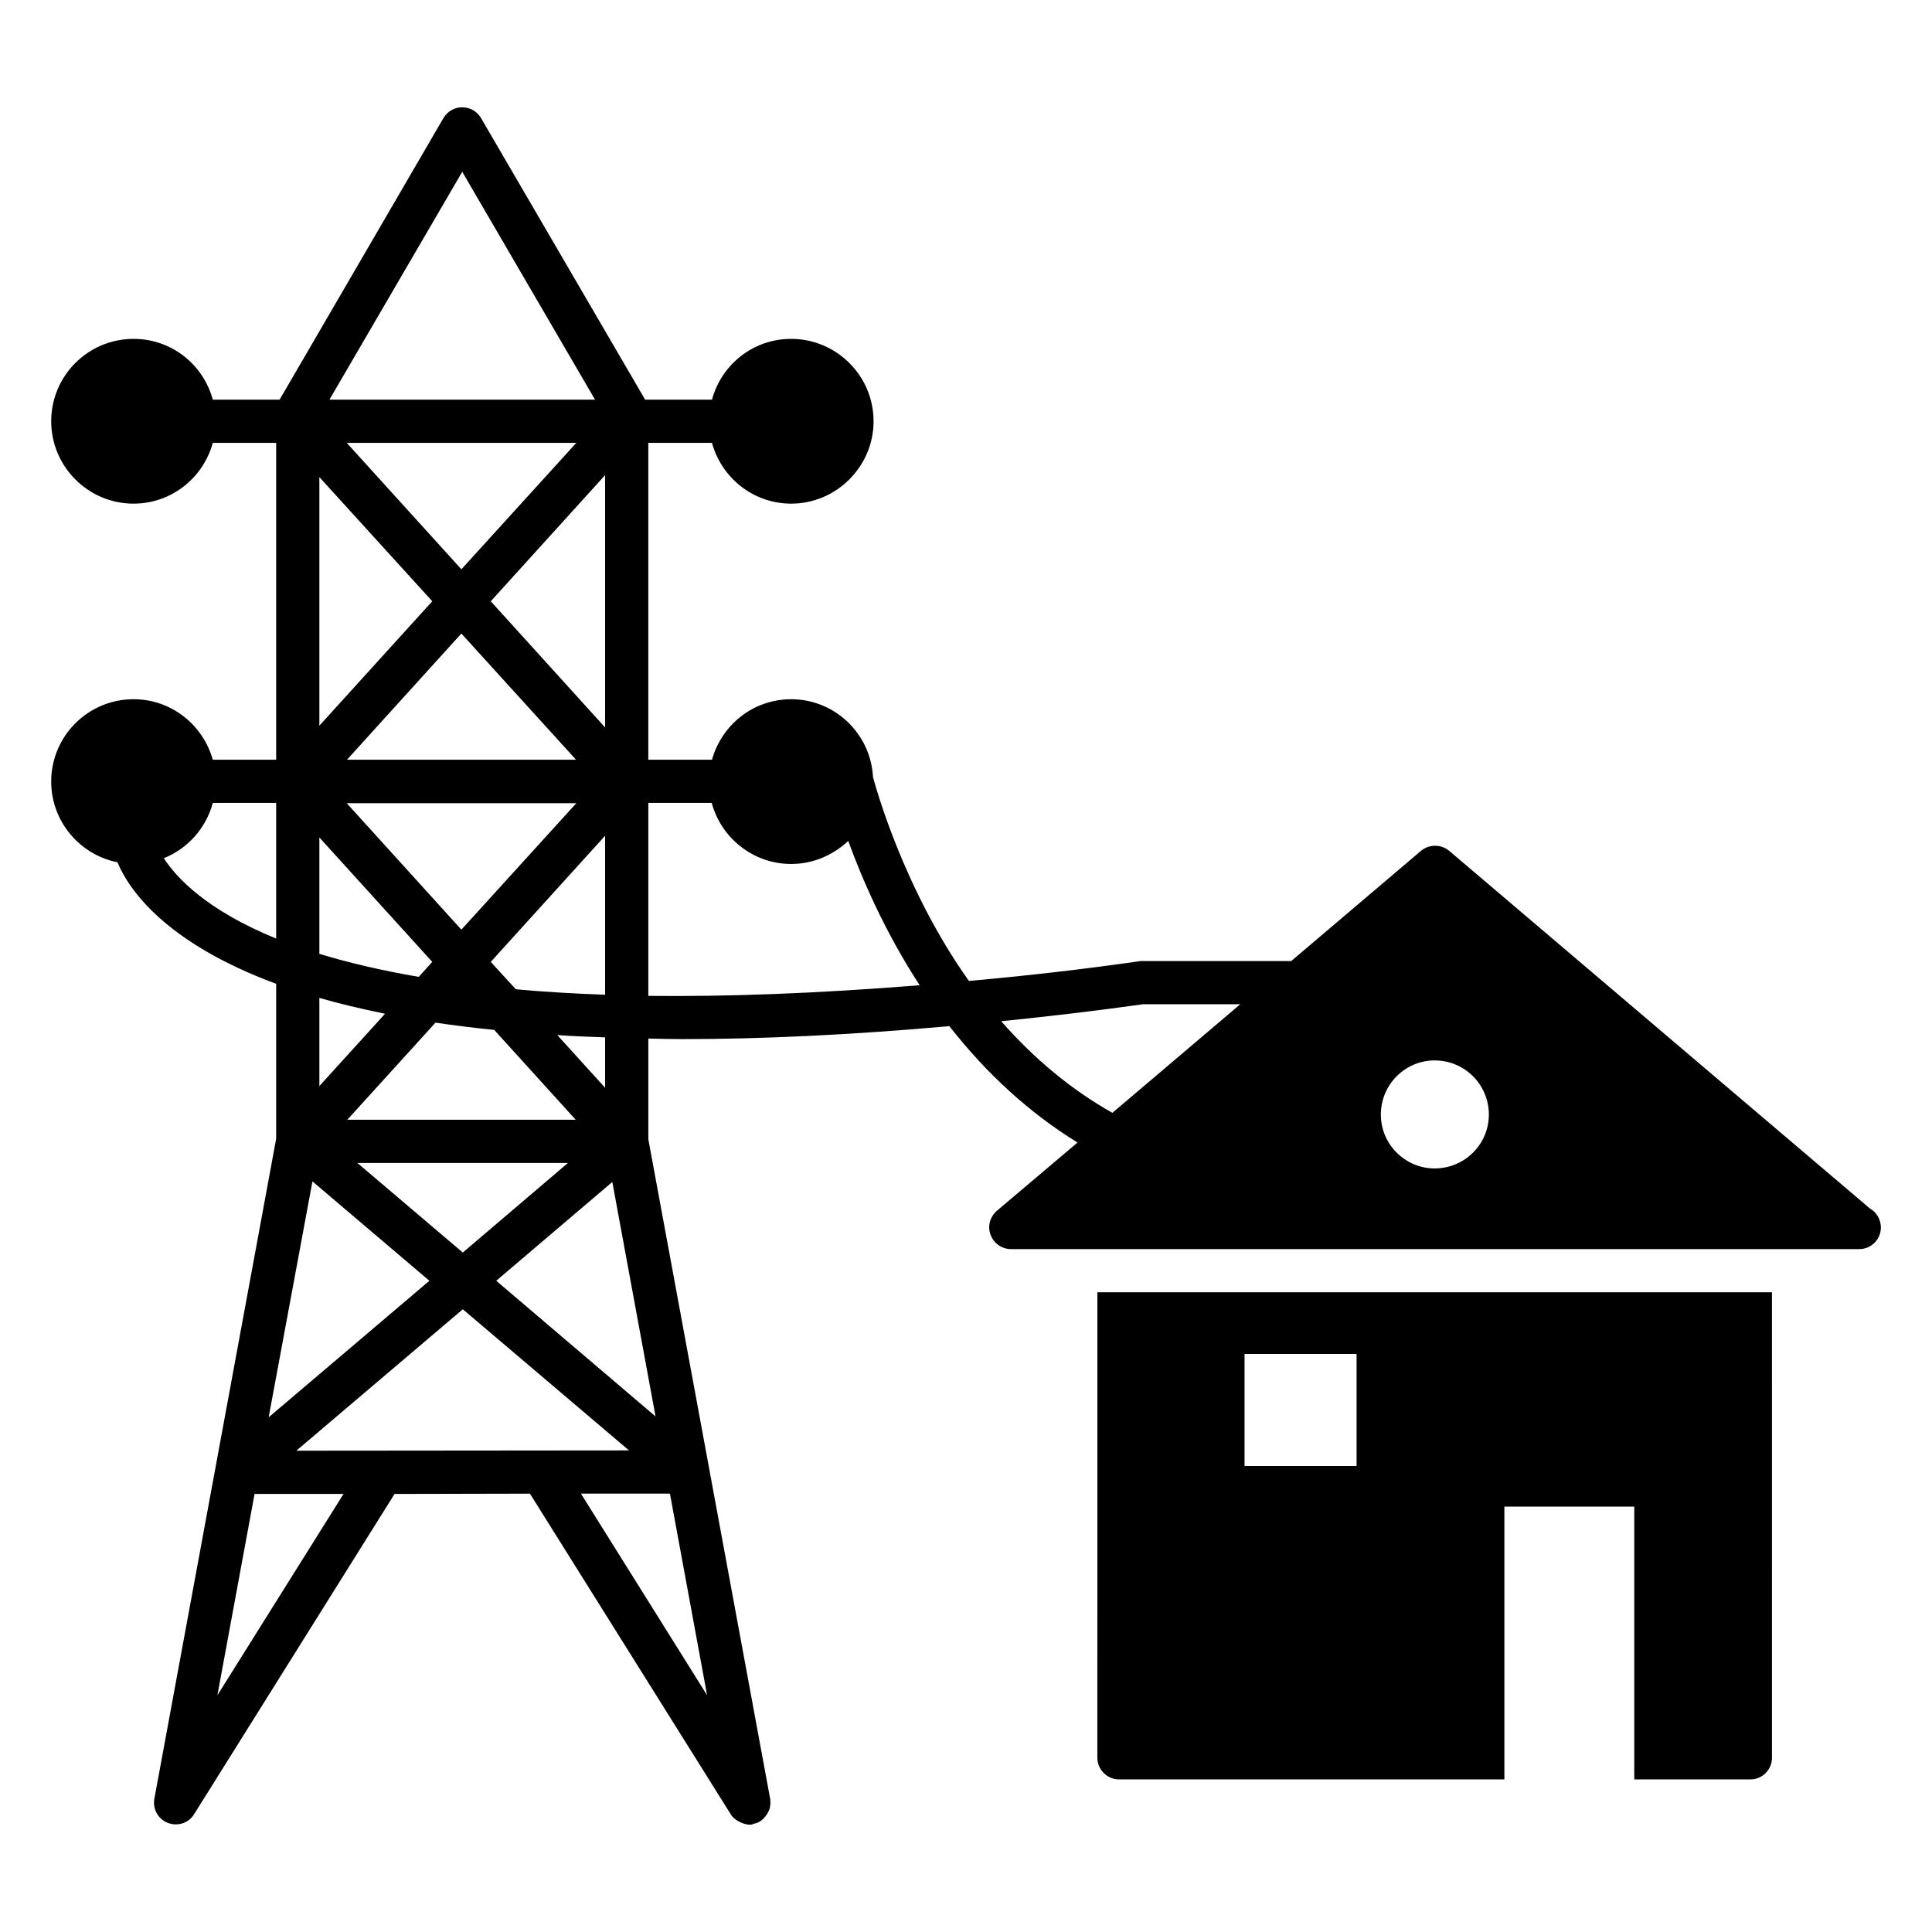
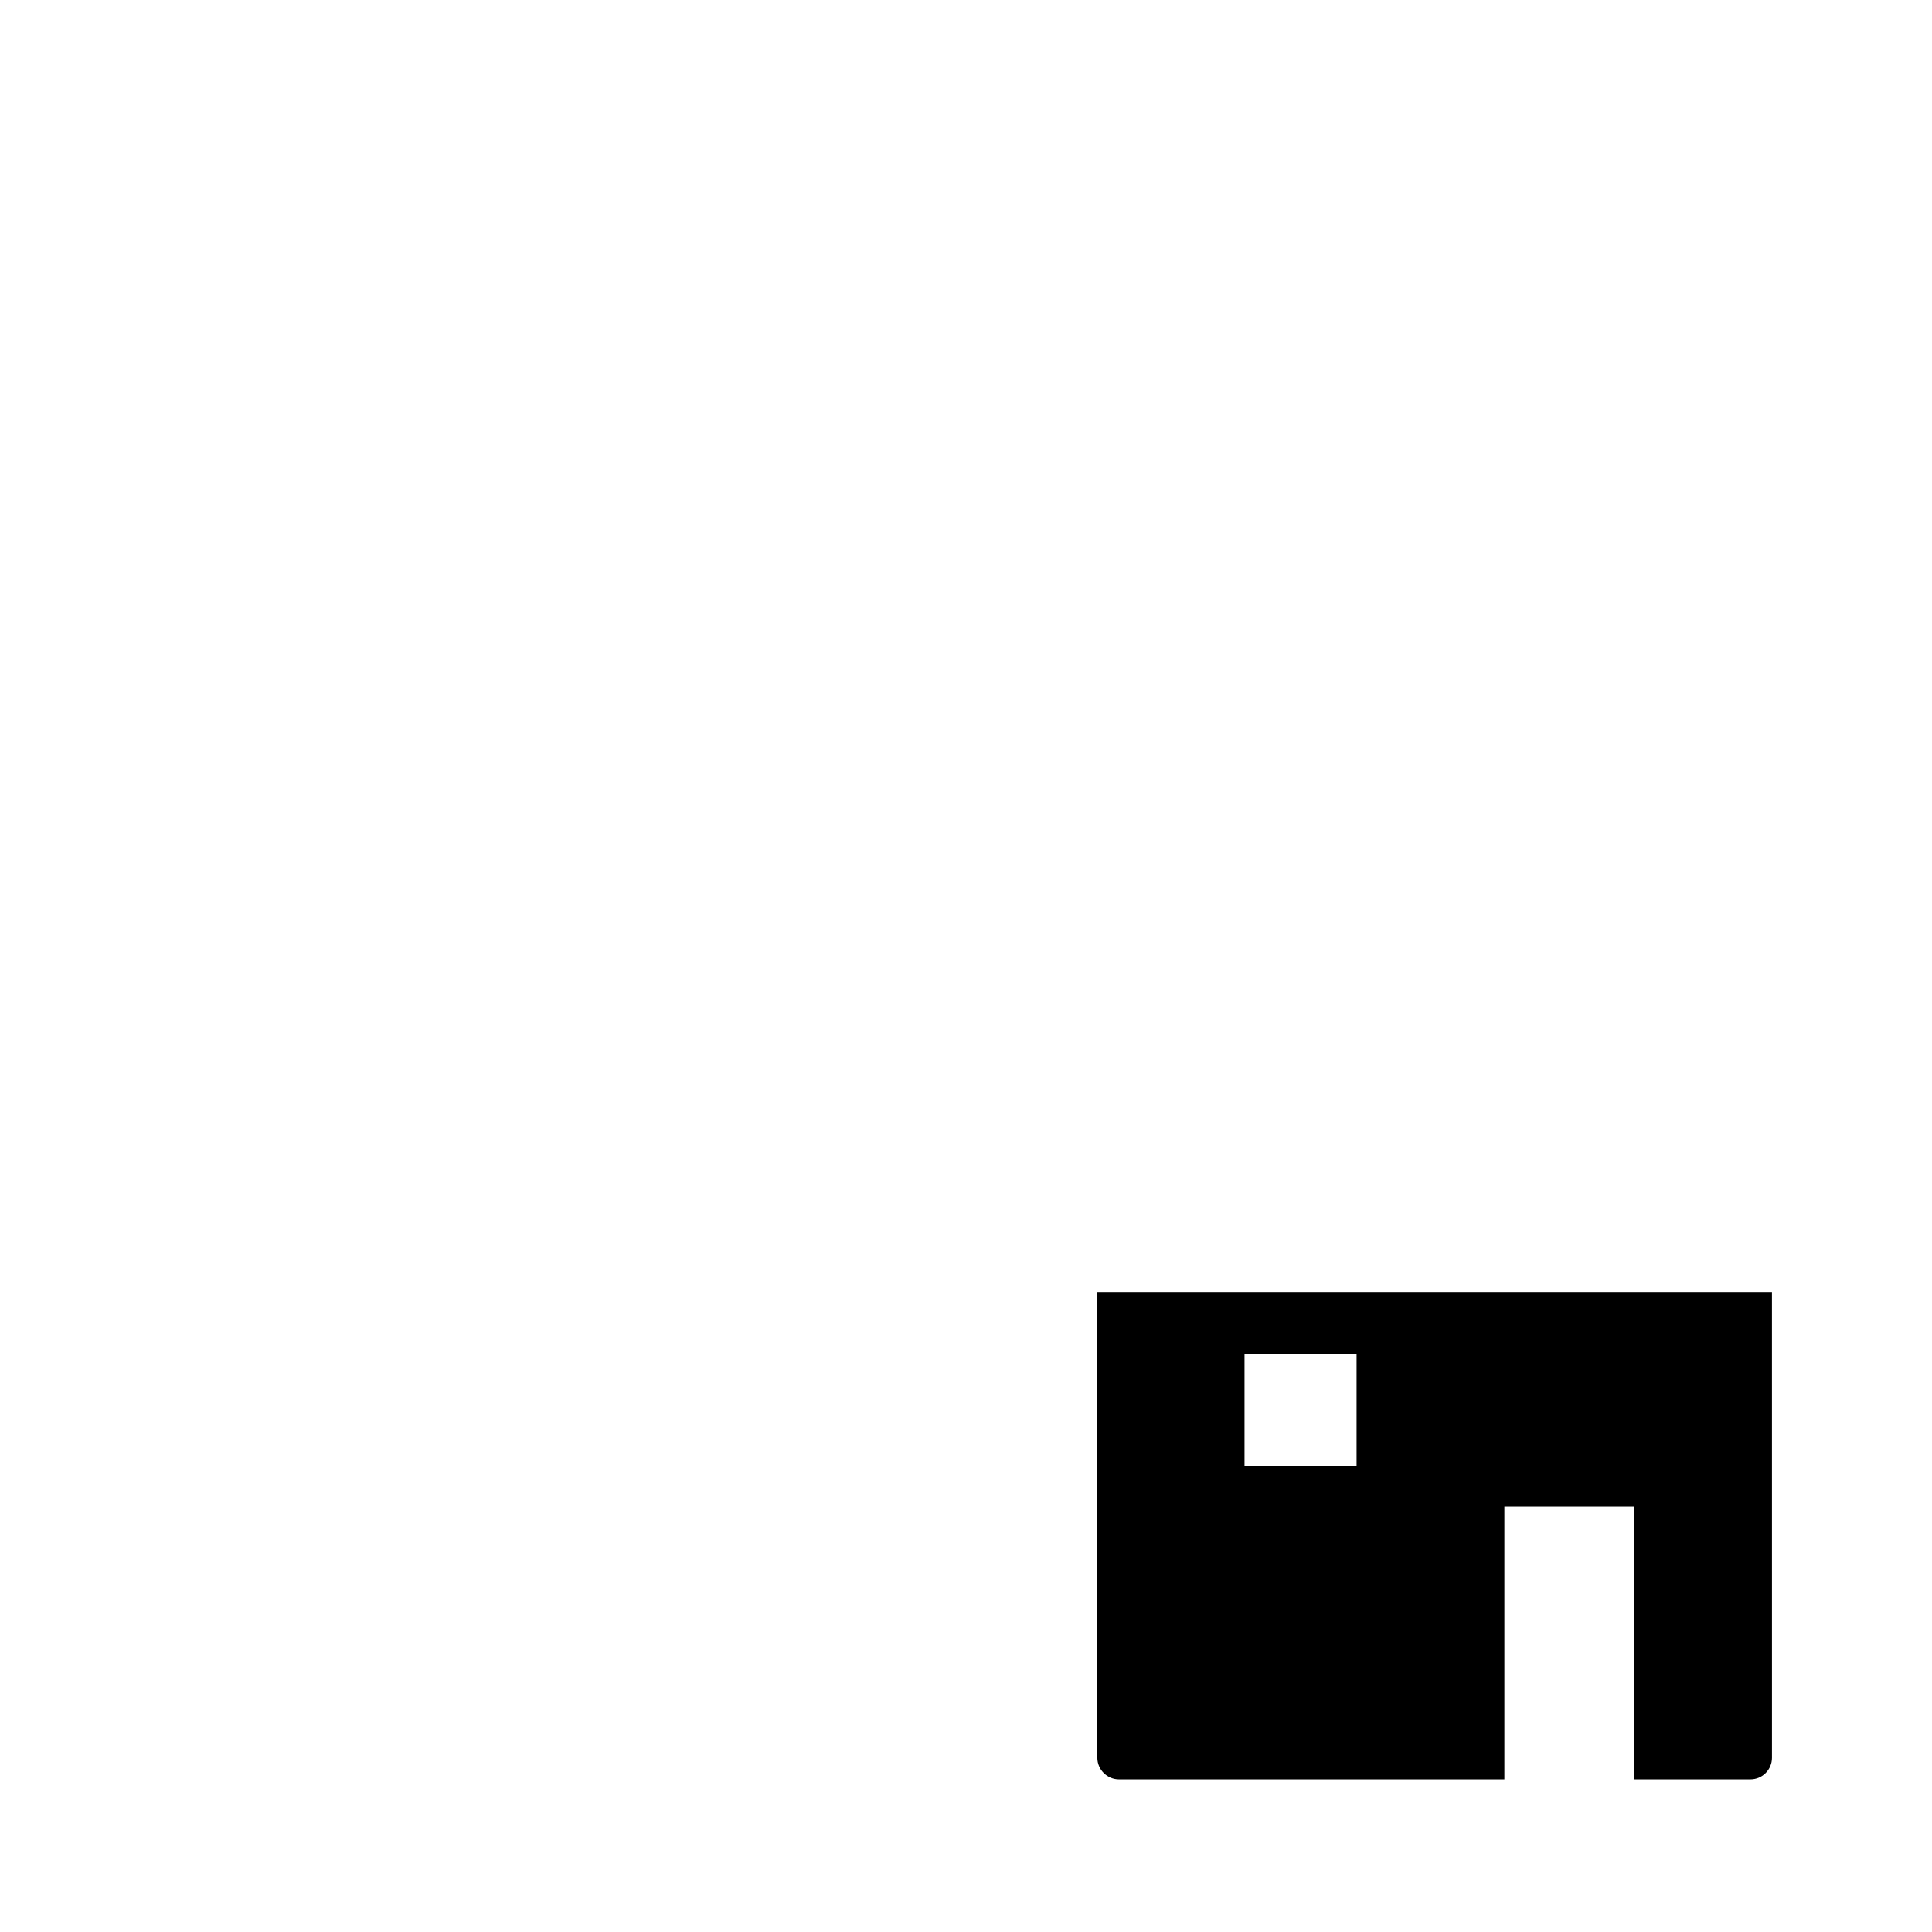
<svg xmlns="http://www.w3.org/2000/svg" fill="#000000" width="800px" height="800px" version="1.1" viewBox="144 144 512 512">
  <g>
-     <path d="m639.54 464.26-111.52-94.809c-2.137-1.754-5.266-1.754-7.406 0l-34.426 29.238h-39.695c-0.23 0-0.535 0-0.762 0.078-14.887 2.137-29.617 3.816-44.961 5.191-17.48-24.578-24.887-52.059-25.418-54.047-0.609-11.449-10.078-20.609-21.68-20.609-10.078 0-18.395 6.793-20.992 16.031h-16.871v-83.969h16.871c2.519 9.234 10.914 16.105 20.992 16.105 11.984 0 21.832-9.848 21.832-21.832 0-12.062-9.848-21.832-21.832-21.832-10.078 0-18.473 6.793-20.992 16.105h-17.711l-43.512-74.656c-1.07-1.754-2.902-2.824-4.961-2.824-2.059 0-3.891 1.066-4.961 2.824l-43.434 74.656h-17.711c-2.519-9.312-10.918-16.105-20.992-16.105-12.062 0-21.832 9.77-21.832 21.832 0 11.984 9.77 21.832 21.832 21.832 10.074 0 18.473-6.871 20.992-16.105h16.793v83.969l-16.793-0.004c-2.594-9.238-10.992-16.031-20.992-16.031-12.062 0-21.832 9.77-21.832 21.832 0 10.535 7.559 19.391 17.559 21.375 2.977 7.176 12.594 21.297 42.059 32.215v41.066l-32.289 174.96c-0.457 2.672 0.992 5.344 3.59 6.336 2.594 0.992 5.496 0.078 6.945-2.289l53.129-84.883 35.879-0.078 53.207 84.961c0 0.078 0.078 0.078 0.078 0.152 1.438 2.156 5.18 3.133 5.953 2.367 0.609-0.078 1.297-0.305 1.832-0.688 0 0 0.078 0 0.078-0.078 1.207-0.723 2.324-2.676 2.441-3.512 0.078-0.152 0-0.383 0.078-0.535 0.078-0.535 0.078-1.145 0-1.68v-0.078l-32.289-174.8v-26.719c3.055 0.078 5.953 0.152 9.082 0.152 20.609 0 44.121-1.066 70.688-3.434 9.926 12.672 21.297 23.055 33.969 30.84l-21.375 18.09c-1.832 1.602-2.519 4.121-1.68 6.336 0.84 2.289 2.977 3.816 5.418 3.816h224.65 0.152c3.207 0 5.727-2.594 5.727-5.727-0.004-2.133-1.148-4.039-2.906-5.031zm-403.5-23.512 23.359-25.727c4.887 0.688 10.078 1.375 15.57 1.91l21.602 23.816zm58.473 11.449-27.863 23.738-27.938-23.738zm2.137-106.87h-60.688l30.305-33.434zm-60.762-83.969h60.84l-30.457 33.512zm60.84 95.496-30.457 33.512-30.383-33.512zm-5.039 61.449c4.121 0.305 8.32 0.457 12.672 0.609v13.359zm-10.992-12.137-6.641-7.254 30.305-33.434v42.137c-8.473-0.305-16.336-0.766-23.664-1.449zm-6.641-102.82 30.305-33.434v66.871zm-7.559-113.82 35.191 60.383h-70.379zm-37.863 80.914 29.922 32.898-29.922 32.977zm0 95.496 29.922 32.977-3.586 3.969c-10.152-1.754-18.855-3.816-26.336-6.106zm0 42.52c5.269 1.527 11.07 2.898 17.406 4.199l-17.406 19.16zm-41.219-37.023c6.336-2.519 11.223-8.016 12.977-14.656h16.793v35.953c-18.473-7.555-26.41-16.105-29.77-21.297zm39.387 85.648 30.992 26.336-42.594 36.18zm-25.188 136.18 9.848-53.359h23.586zm20.914-64.809 44.121-37.48 44.043 37.402zm108.86 64.809-33.434-53.434h23.586zm-13.664-73.891-42.215-35.953 30.762-26.184zm-1.91-111.45v-51.145h16.793c2.519 9.312 10.992 16.184 21.07 16.184 5.879 0 11.145-2.367 15.113-6.106 3.664 10.078 9.77 24.199 18.93 38.242-27.48 2.215-51.297 3.055-71.906 2.824zm122.98 30.992c-10.84-6.106-20.688-14.273-29.465-24.273 12.672-1.297 25.113-2.746 37.555-4.504h25.801zm85.418 14.734c-7.863 0-14.273-6.414-14.273-14.273 0-7.938 6.41-14.352 14.273-14.352 7.938 0 14.352 6.41 14.352 14.352 0 7.859-6.414 14.273-14.352 14.273z" />
    <path d="m434.81 609.83c0 3.129 2.594 5.727 5.727 5.727h102.14v-72.289h34.426v72.289h30.762c3.207 0 5.727-2.594 5.727-5.727l-0.004-123.36h-178.77zm39.004-107.02h29.695v29.695h-29.695z" />
  </g>
</svg>